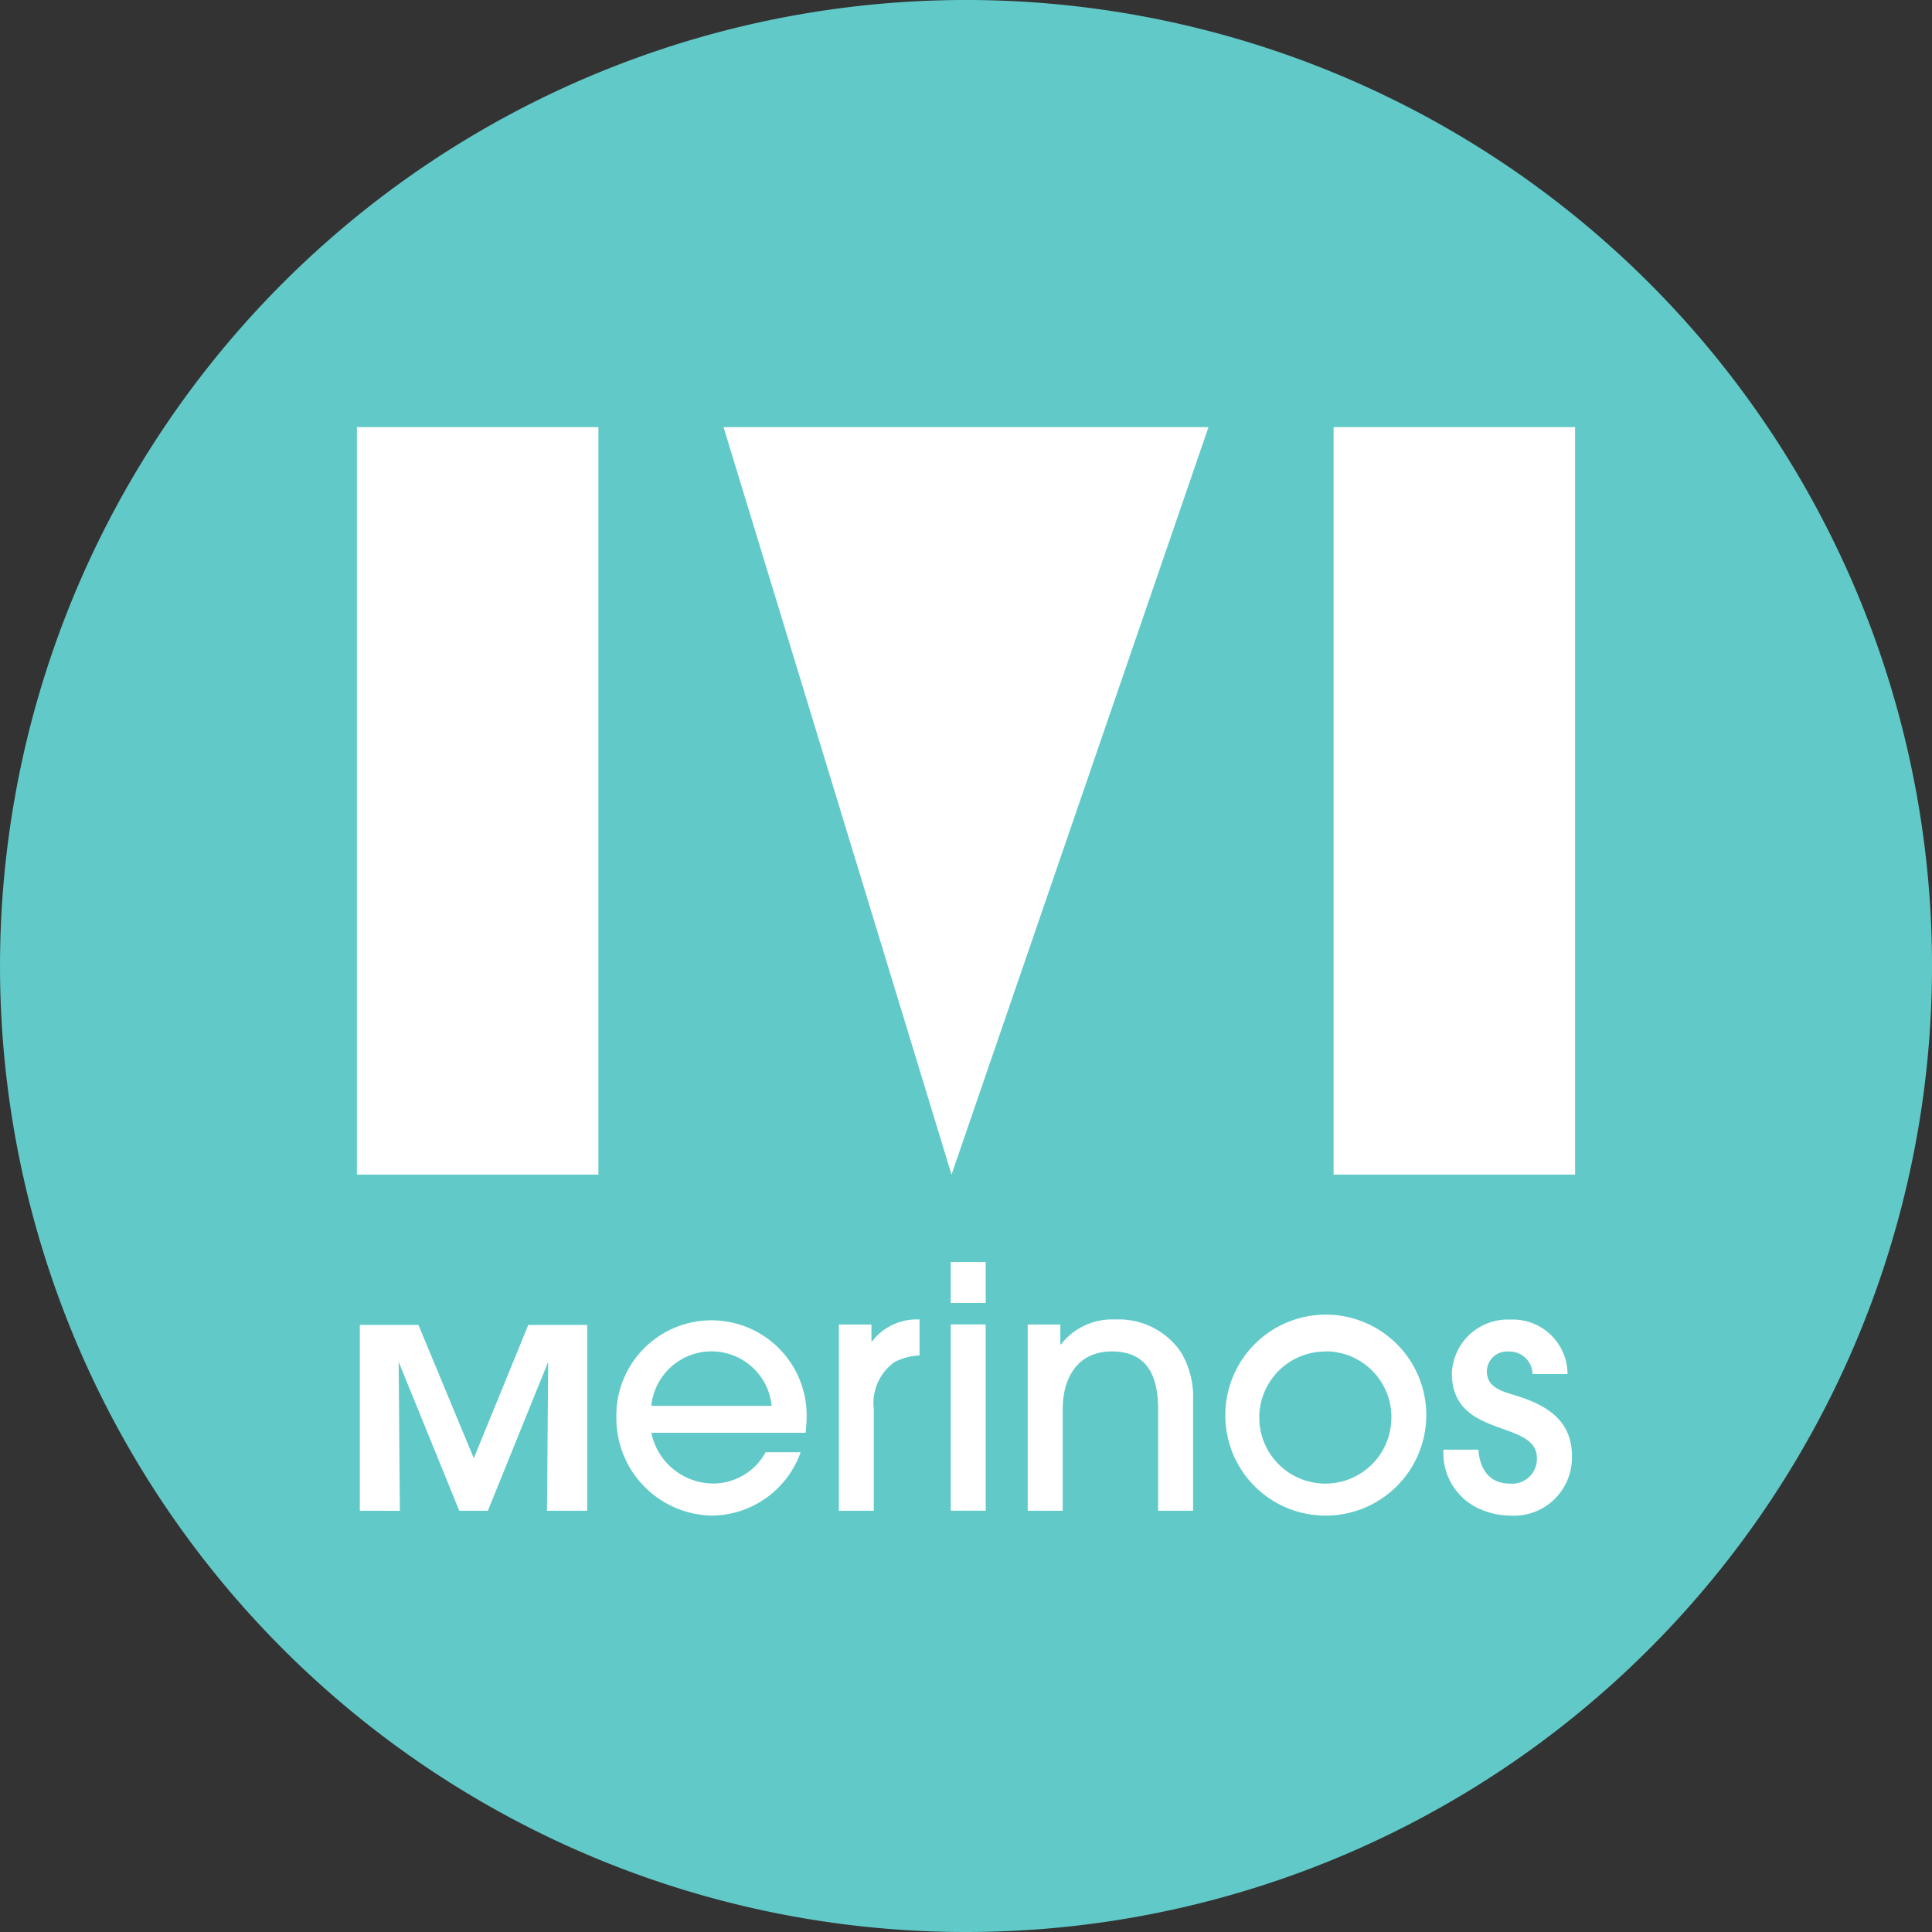
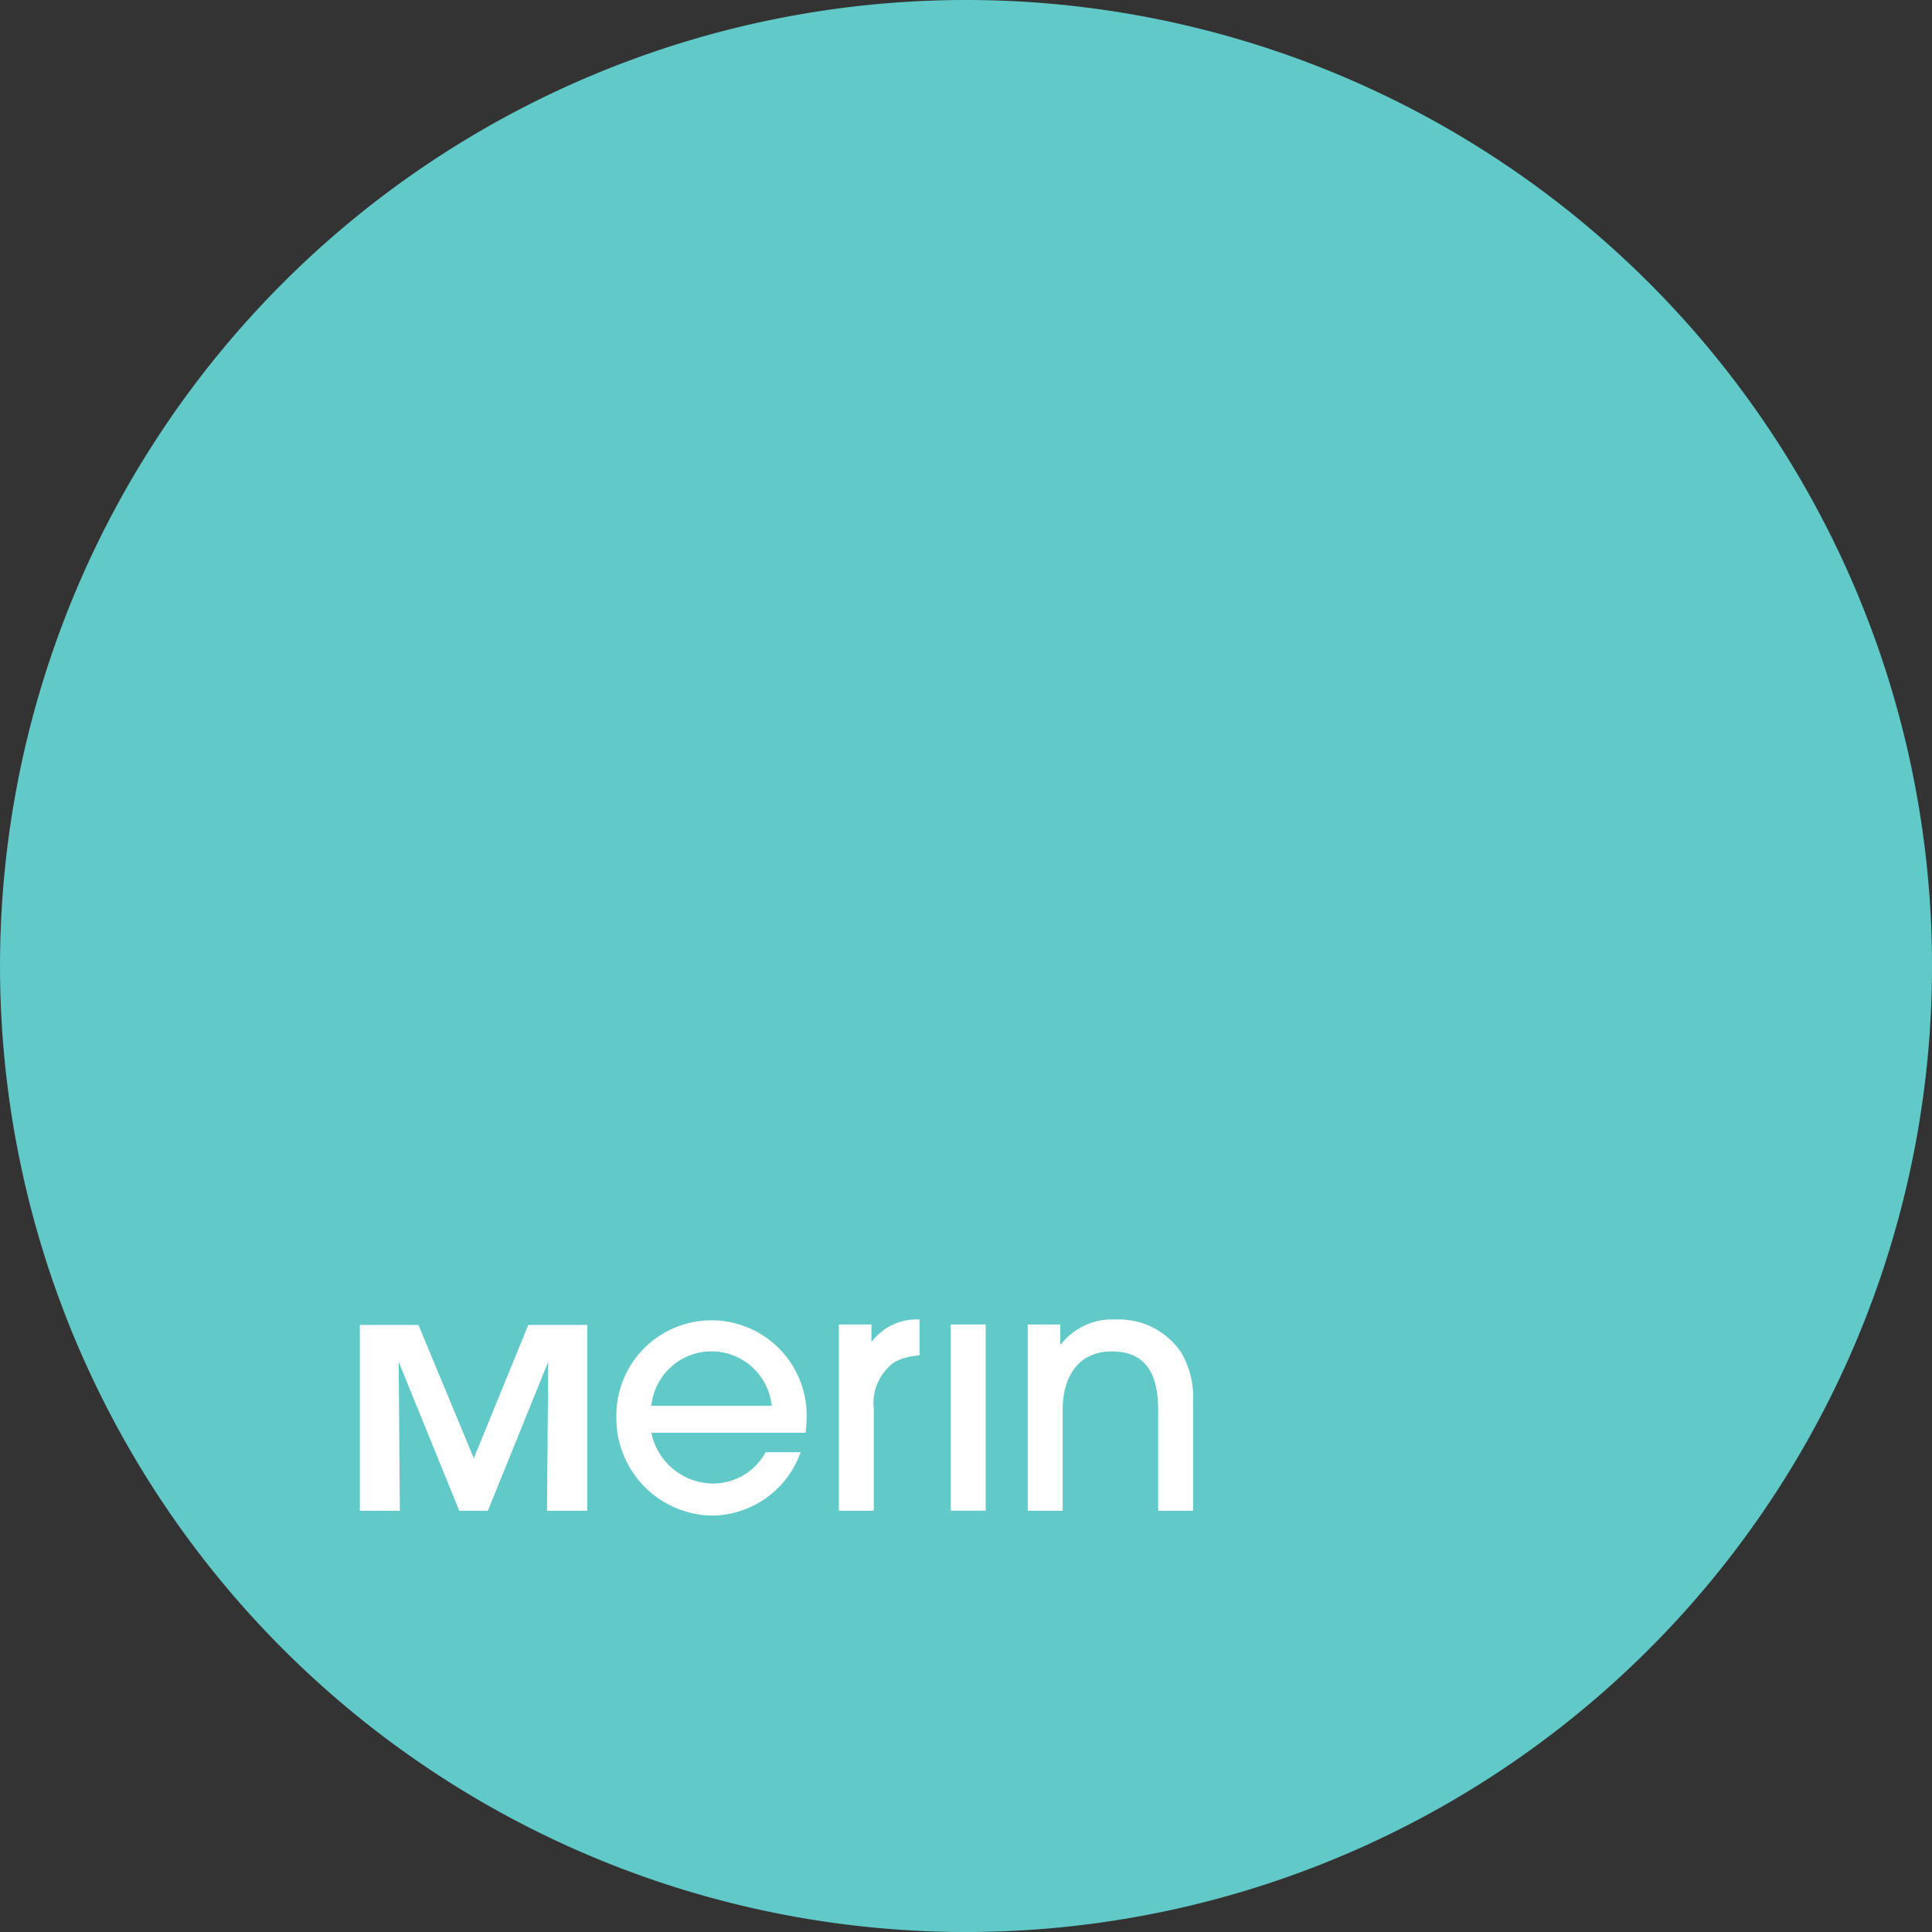
<svg xmlns="http://www.w3.org/2000/svg" id="logo_Merinos_rond" data-name="logo Merinos rond" width="100" height="100" viewBox="0 0 100 100">
  <rect x="0" y="0" width="100" height="100" fill="#333333" stroke="none" />
  <path id="rond" d="M64.058,113.919a50,50,0,1,0-50-50,50,50,0,0,0,50,50" transform="translate(-14.057 -13.919)" fill="#61cac9" />
  <g id="merinos" transform="translate(18.628 65.321)">
    <path id="Tracé_66952" data-name="Tracé 66952" d="M36.4,105.808v-9.62h3.033l2.866,6.9,2.821-6.9H48.17v9.62H46.088l.061-7.709-3.123,7.709H41.548L38.41,98.1l.06,7.709Z" transform="translate(-36.403 -92.931)" fill="#fff" />
    <path id="Tracé_66953" data-name="Tracé 66953" d="M62.124,101.714H54.138a3.286,3.286,0,0,0,3.167,2.627,3.1,3.1,0,0,0,2.749-1.618h1.81A4.914,4.914,0,0,1,57.234,106a5.04,5.04,0,0,1-4.906-5.082,4.925,4.925,0,1,1,9.849-.1A7.834,7.834,0,0,1,62.124,101.714ZM57.252,97.5a3.133,3.133,0,0,0-3.114,2.818h6.229A3.134,3.134,0,0,0,57.252,97.5Z" transform="translate(-39.053 -92.875)" fill="#fff" />
    <path id="Tracé_66954" data-name="Tracé 66954" d="M69.014,98.061a2.611,2.611,0,0,0-1.062,2.418v5.272H66.143v-9.64H67.83v.87h.035a2.909,2.909,0,0,1,2.453-1.131v1.861A3.1,3.1,0,0,0,69.014,98.061Z" transform="translate(-41.352 -92.875)" fill="#fff" />
-     <path id="Tracé_66955" data-name="Tracé 66955" d="M73.091,94.4V92.281H74.9V94.4Zm0,10.753v-9.64H74.9v9.64Z" transform="translate(-42.508 -92.281)" fill="#fff" />
+     <path id="Tracé_66955" data-name="Tracé 66955" d="M73.091,94.4V92.281V94.4Zm0,10.753v-9.64H74.9v9.64Z" transform="translate(-42.508 -92.281)" fill="#fff" />
    <path id="Tracé_66956" data-name="Tracé 66956" d="M84.621,105.751v-5.237c0-1.635-.487-3.01-2.4-3.01-1.775,0-2.54,1.375-2.54,2.993v5.255H77.87v-9.64h1.688v1.027h.035a3.349,3.349,0,0,1,2.818-1.288,3.886,3.886,0,0,1,3.41,1.722,4.536,4.536,0,0,1,.609,2.471v5.708Z" transform="translate(-43.304 -92.875)" fill="#fff" />
-     <path id="Tracé_66957" data-name="Tracé 66957" d="M95.342,106a5.18,5.18,0,0,1-5.2-5.134,5.2,5.2,0,1,1,5.2,5.134Zm0-8.492a3.419,3.419,0,1,0,3.394,3.393A3.4,3.4,0,0,0,95.342,97.5Z" transform="translate(-45.346 -92.875)" fill="#fff" />
-     <path id="Tracé_66958" data-name="Tracé 66958" d="M107.093,106a3.78,3.78,0,0,1-1.235-.227,3.163,3.163,0,0,1-2.175-3.184h1.81c.069.992.556,1.757,1.635,1.757a1.279,1.279,0,0,0,1.392-1.322c0-2.019-4.4-.974-4.4-4.385a2.892,2.892,0,0,1,3.027-2.783,2.83,2.83,0,0,1,2.958,2.818h-1.81a1.191,1.191,0,0,0-1.235-1.165,1.044,1.044,0,0,0-1.131,1.026c0,.853.835,1.044,1.5,1.253,1.584.488,2.906,1.27,2.906,3.133A3.011,3.011,0,0,1,107.093,106Z" transform="translate(-47.599 -92.875)" fill="#fff" />
  </g>
  <g id="M" transform="translate(18.473 22.109)">
    <g id="Groupe_41753" data-name="Groupe 41753">
-       <rect id="Rectangle_23080" data-name="Rectangle 23080" width="12.5" height="38.688" fill="#fff" />
-       <rect id="Rectangle_23081" data-name="Rectangle 23081" width="12.5" height="38.688" transform="translate(50.554)" fill="#fff" />
-       <path id="Tracé_66944" data-name="Tracé 66944" d="M58.985,40.441l11.8,38.688,13.3-38.688Z" transform="translate(-40.007 -40.441)" fill="#fff" />
-     </g>
+       </g>
  </g>
</svg>